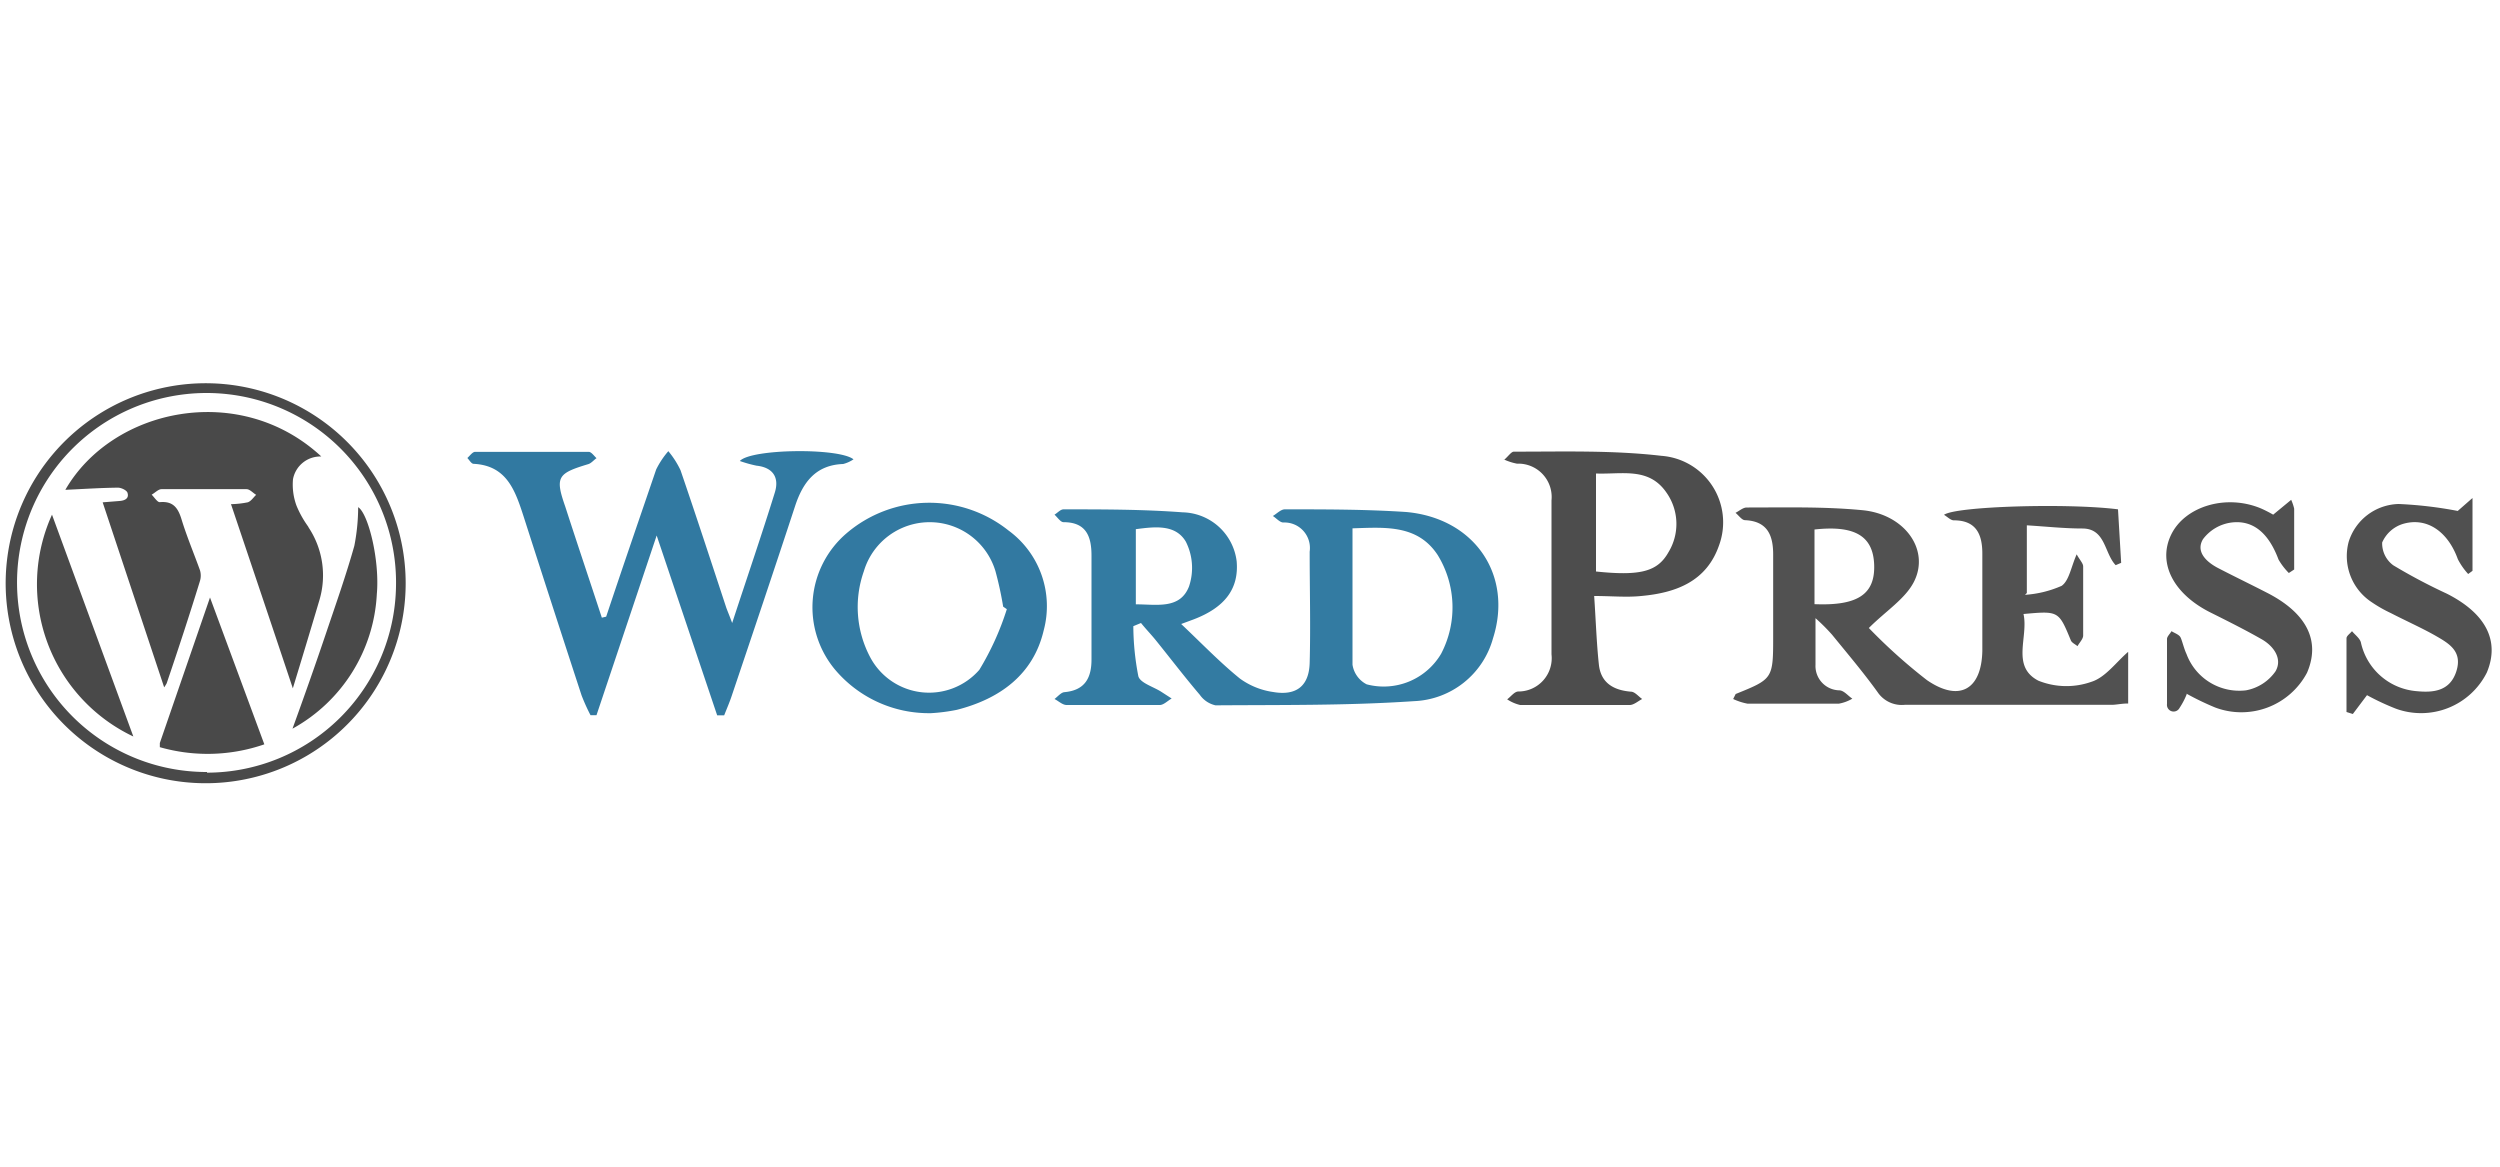
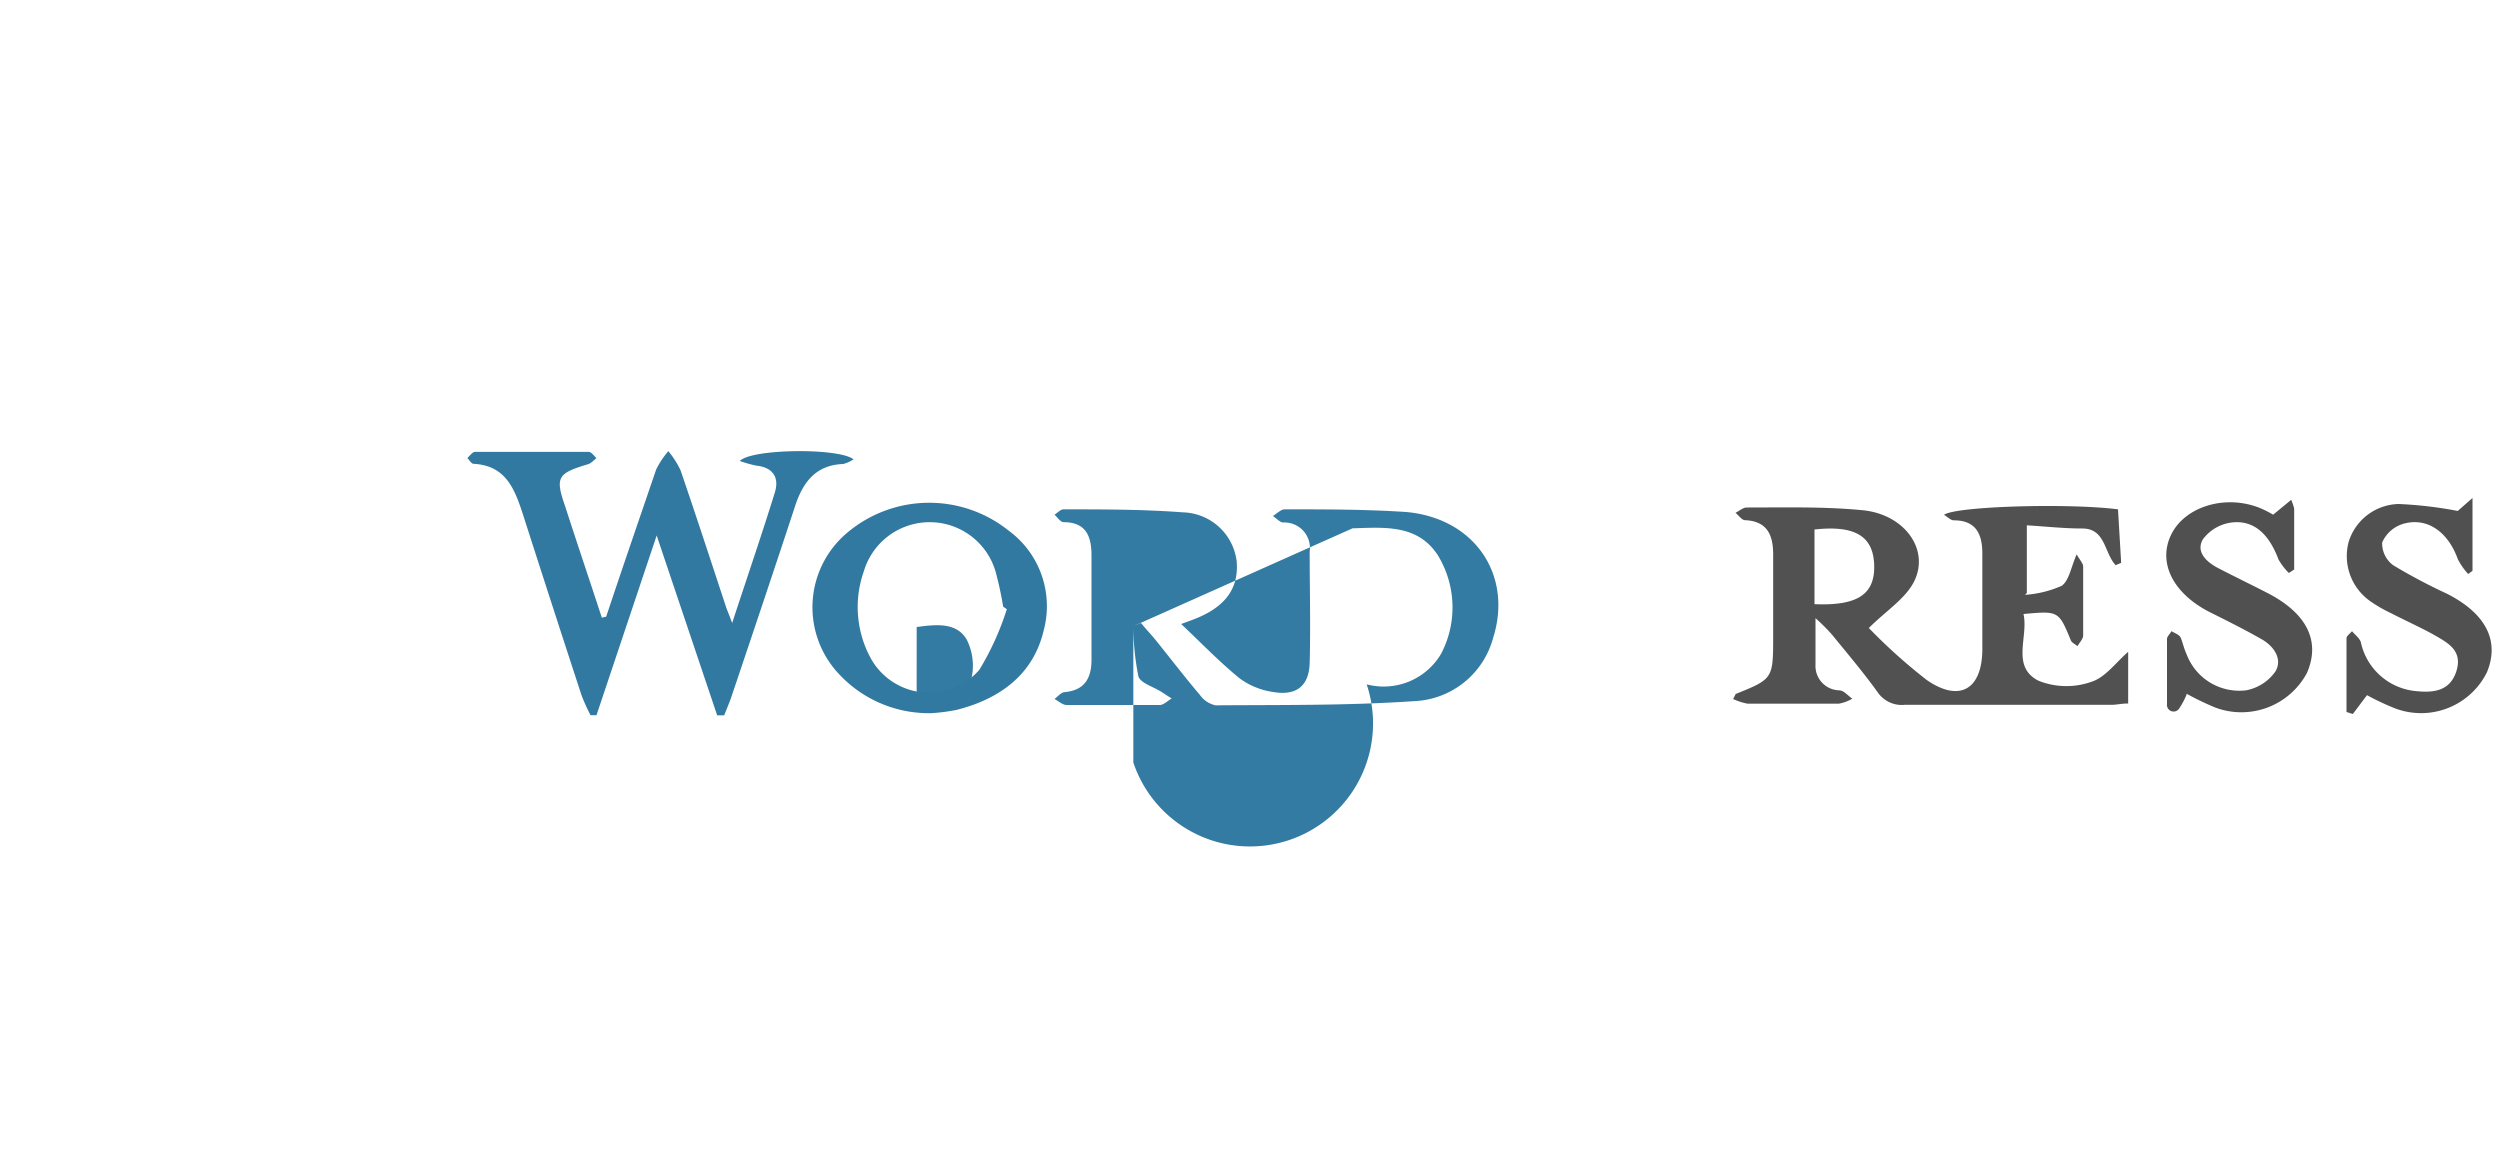
<svg xmlns="http://www.w3.org/2000/svg" id="Layer_1" data-name="Layer 1" viewBox="0 0 150 70">
  <defs>
    <style>.cls-1{fill:#337ba2;}.cls-1,.cls-2,.cls-3,.cls-4,.cls-5,.cls-6,.cls-7{fill-rule:evenodd;}.cls-2{fill:#515151;}.cls-3{fill:#3179a1;}.cls-4{fill:#4d4d4d;}.cls-5{fill:#3279a1;}.cls-6{fill:#505050;}.cls-7{fill:#494949;}</style>
  </defs>
-   <path class="cls-1" d="M68,37.57a16,16,0,0,0,.3,3c.11.41.9.63,1.38.94l.62.4c-.23.13-.47.38-.7.39-1.87,0-3.73,0-5.6,0-.25,0-.49-.24-.73-.36.2-.15.39-.39.59-.41,1.25-.11,1.64-.87,1.63-2q0-3.09,0-6.2c0-1.15-.32-2-1.68-2-.18,0-.36-.29-.54-.45.18-.11.36-.32.54-.32,2.39,0,4.79,0,7.16.18a3.34,3.34,0,0,1,3.23,2.94c.14,1.64-.7,2.77-2.6,3.49l-.73.27c1.23,1.16,2.31,2.29,3.52,3.27a4.45,4.45,0,0,0,2,.81c1.39.24,2.15-.36,2.19-1.74.06-2.22,0-4.45,0-6.68A1.53,1.53,0,0,0,77,31.35c-.21,0-.42-.26-.63-.39.24-.14.48-.4.72-.4,2.43,0,4.87,0,7.28.16,4.12.37,6.42,3.8,5.21,7.58a5.13,5.13,0,0,1-4.75,3.77c-4,.27-7.93.22-11.9.25a1.56,1.56,0,0,1-.94-.63c-.92-1.08-1.78-2.21-2.67-3.31-.27-.33-.57-.64-.86-1ZM81.15,31.7c0,2.79,0,5.48,0,8.18A1.59,1.59,0,0,0,82,41.06a4,4,0,0,0,4.47-1.84,6,6,0,0,0-.21-5.92C85.05,31.46,83.09,31.64,81.15,31.7Zm-13,4.56c1.26,0,2.65.31,3.19-1.07a3.49,3.49,0,0,0-.19-2.69c-.63-1.07-1.9-.89-3-.75Z" />
+   <path class="cls-1" d="M68,37.57a16,16,0,0,0,.3,3c.11.41.9.63,1.38.94l.62.4c-.23.13-.47.38-.7.39-1.87,0-3.73,0-5.6,0-.25,0-.49-.24-.73-.36.2-.15.39-.39.59-.41,1.25-.11,1.64-.87,1.63-2q0-3.09,0-6.2c0-1.15-.32-2-1.68-2-.18,0-.36-.29-.54-.45.18-.11.36-.32.54-.32,2.39,0,4.79,0,7.16.18a3.34,3.34,0,0,1,3.23,2.94c.14,1.64-.7,2.77-2.6,3.49l-.73.27c1.23,1.16,2.31,2.29,3.52,3.27a4.45,4.45,0,0,0,2,.81c1.39.24,2.15-.36,2.19-1.74.06-2.22,0-4.45,0-6.68A1.53,1.53,0,0,0,77,31.35c-.21,0-.42-.26-.63-.39.24-.14.48-.4.72-.4,2.43,0,4.87,0,7.28.16,4.12.37,6.42,3.8,5.21,7.58a5.13,5.13,0,0,1-4.75,3.77c-4,.27-7.93.22-11.9.25a1.56,1.56,0,0,1-.94-.63c-.92-1.08-1.78-2.21-2.67-3.31-.27-.33-.57-.64-.86-1Zc0,2.79,0,5.48,0,8.18A1.59,1.59,0,0,0,82,41.06a4,4,0,0,0,4.47-1.84,6,6,0,0,0-.21-5.92C85.05,31.46,83.09,31.64,81.15,31.7Zm-13,4.56c1.26,0,2.65.31,3.19-1.07a3.49,3.49,0,0,0-.19-2.69c-.63-1.07-1.9-.89-3-.75Z" />
  <path class="cls-2" d="M121.5,35.69a6.51,6.51,0,0,0,2.2-.54c.45-.32.56-1.12.9-1.89.2.36.39.54.39.73q0,2.07,0,4.14c0,.21-.22.42-.34.64-.14-.12-.34-.2-.4-.35-.73-1.77-.73-1.77-2.84-1.58.31,1.38-.76,3.14.89,4a4.5,4.5,0,0,0,3.18.07c.84-.26,1.48-1.17,2.21-1.8v3.1c-.4,0-.71.08-1,.08-4.13,0-8.27,0-12.41,0a1.75,1.75,0,0,1-1.63-.77c-.85-1.18-1.8-2.3-2.72-3.43a11.71,11.71,0,0,0-1-1c0,1.15,0,2,0,2.8a1.46,1.46,0,0,0,1.42,1.53c.28,0,.53.33.79.5a2.43,2.43,0,0,1-.81.3c-1.83,0-3.65,0-5.48,0a3.58,3.58,0,0,1-.86-.28l.15-.3c2.25-.91,2.25-.91,2.25-3.51,0-1.62,0-3.24,0-4.86,0-1.12-.32-2-1.69-2.06-.19,0-.38-.29-.57-.44.22-.11.45-.32.67-.32,2.31,0,4.64-.06,6.93.16,2.51.23,4.06,2.33,3.13,4.25-.51,1.05-1.69,1.78-2.73,2.82a32.68,32.68,0,0,0,3.49,3.13c1.94,1.33,3.27.57,3.32-1.75,0-1.94,0-3.89,0-5.84,0-1.15-.36-2-1.71-2-.19,0-.37-.2-.59-.33.7-.52,7.49-.71,10.44-.33l.19,3.21-.33.14c-.69-.72-.6-2.2-2-2.2-1.09,0-2.17-.12-3.33-.19v4.06Zm-12.63.56c2.6.11,3.64-.6,3.58-2.36s-1.2-2.38-3.58-2.12Z" />
  <path class="cls-3" d="M36.37,37c1-3,2-5.9,3-8.83a5.13,5.13,0,0,1,.73-1.1,5.37,5.37,0,0,1,.73,1.14c.93,2.71,1.82,5.44,2.72,8.17.07.22.17.43.38,1,.92-2.81,1.78-5.31,2.56-7.83.27-.87-.08-1.5-1.1-1.61a7.53,7.53,0,0,1-1-.28c.68-.74,5.95-.8,6.82-.1a2,2,0,0,1-.62.28c-1.64.06-2.41,1.09-2.88,2.51-1.25,3.81-2.53,7.61-3.81,11.41-.13.39-.3.78-.45,1.16l-.42,0L39.4,32.13,35.79,42.91l-.36,0a11.62,11.62,0,0,1-.54-1.2Q33.14,36.36,31.42,31c-.5-1.54-1-3.07-3-3.17-.14,0-.26-.23-.38-.35.15-.13.31-.37.47-.37q3.41,0,6.81,0c.16,0,.32.24.47.38-.17.12-.32.31-.5.36-1.82.55-2,.76-1.38,2.53.72,2.23,1.47,4.45,2.2,6.68Z" />
-   <path class="cls-4" d="M90.25,27.59c.27-.24.43-.49.58-.49,3,0,5.93-.09,8.86.25a4,4,0,0,1,3.46,5.35c-.75,2.19-2.59,2.87-4.68,3.06-.88.09-1.77,0-2.82,0,.1,1.45.14,2.77.28,4.09.11,1.11.86,1.56,1.92,1.65.24,0,.46.29.68.44-.25.13-.5.36-.75.36q-3.28,0-6.57,0a2.41,2.41,0,0,1-.78-.34c.22-.16.43-.46.66-.47a2,2,0,0,0,2-2.23c0-3.08,0-6.16,0-9.24a2,2,0,0,0-2.07-2.2,3.4,3.4,0,0,1-.8-.26Zm5.51,6.7c2.68.28,3.7,0,4.35-1.16a3.26,3.26,0,0,0-.12-3.57c-1.06-1.55-2.67-1.09-4.23-1.15Z" />
  <path class="cls-5" d="M55.87,42.79a7.36,7.36,0,0,1-5.79-2.64A5.84,5.84,0,0,1,50.79,32a7.63,7.63,0,0,1,9.72-.17,5.62,5.62,0,0,1,2.11,6C62,40.47,60,41.93,57.41,42.59A10.86,10.86,0,0,1,55.87,42.79Zm4.54-6.24-.22-.15a21,21,0,0,0-.46-2.12,4.12,4.12,0,0,0-7.9,0,6.43,6.43,0,0,0,.39,5.17,4,4,0,0,0,6.54.74A16.67,16.67,0,0,0,60.41,36.55Z" />
  <path class="cls-6" d="M147.46,30.66l.89-.78v4.37l-.26.19a4.07,4.07,0,0,1-.62-.89c-.59-1.65-1.86-2.55-3.31-2.11a2,2,0,0,0-1.23,1.11,1.63,1.63,0,0,0,.67,1.37,33.86,33.86,0,0,0,3.21,1.7c2.35,1.19,3.19,2.84,2.4,4.73a4.41,4.41,0,0,1-5.46,2.17,15.15,15.15,0,0,1-1.73-.81l-.85,1.13-.38-.12c0-1.47,0-2.95,0-4.42,0-.15.22-.29.33-.43.18.22.45.41.53.66A3.73,3.73,0,0,0,145,41.47c1,.1,2,0,2.38-1.19s-.42-1.66-1.22-2.12-1.81-.91-2.7-1.37a8.27,8.27,0,0,1-1.16-.66,3.31,3.31,0,0,1-1.38-3.62,3.22,3.22,0,0,1,3-2.27,24.31,24.31,0,0,1,3.56.42Zm-16.26,11a4.41,4.41,0,0,1-.43.82.4.4,0,0,1-.75-.24q0-1.95,0-3.9c0-.15.18-.31.27-.47.19.12.45.2.54.37s.21.69.36,1a3.38,3.38,0,0,0,3.57,2.18,2.77,2.77,0,0,0,1.77-1.14c.43-.74-.09-1.5-.82-1.92-1-.57-2-1.07-3-1.57-2.3-1.12-3.27-3-2.44-4.71s3.32-2.46,5.42-1.56a7.51,7.51,0,0,1,.7.36l1.08-.89a2.8,2.8,0,0,1,.18.53c0,1.22,0,2.43,0,3.65l-.32.21a3.88,3.88,0,0,1-.62-.81c-.57-1.53-1.48-2.38-2.81-2.22a2.55,2.55,0,0,0-1.72,1c-.45.75.2,1.36.88,1.72,1,.52,2,1,2.93,1.48,2.41,1.22,3.26,2.9,2.43,4.82a4.46,4.46,0,0,1-5.51,2.08,16.64,16.64,0,0,1-1.72-.83Z" />
-   <path class="cls-7" d="M12.71,23A12,12,0,1,0,24.34,35,12,12,0,0,0,12.71,23Zm-.29,23.32A11.37,11.37,0,1,1,23.76,35.19,11.36,11.36,0,0,1,12.42,46.36Zm6.06-14.74a6.08,6.08,0,0,1-.69-1.24,3.65,3.65,0,0,1-.21-1.59,1.67,1.67,0,0,1,1.7-1.36c-4.88-4.53-12.53-2.91-15.36,2,1.09-.05,2.13-.12,3.16-.13.2,0,.53.16.57.31.11.35-.18.47-.49.49l-1,.08L9.85,41.24A2.28,2.28,0,0,0,10,41c.68-2,1.37-4.1,2-6.15a1.13,1.13,0,0,0,0-.63c-.36-1-.78-2-1.09-3-.21-.71-.49-1.17-1.33-1.09-.14,0-.32-.29-.48-.45.2-.11.39-.32.58-.33,1.71,0,3.41,0,5.11,0,.2,0,.39.23.58.34-.17.16-.31.39-.51.45a5.64,5.64,0,0,1-1,.11c1.24,3.69,2.46,7.3,3.71,11.05.57-1.87,1.09-3.59,1.6-5.31a5.2,5.2,0,0,0-.64-4.32Zm-8.89,13c0,.06,0,.14,0,.25a10.41,10.41,0,0,0,6.27-.17L12.6,35.85ZM8,44.19,3.12,30.88A10.11,10.11,0,0,0,8,44.19ZM21.49,30.43a12.25,12.25,0,0,1-.23,2.32c-.5,1.78-1.12,3.53-1.71,5.28s-1.31,3.79-2,5.69a9.79,9.79,0,0,0,5.06-8.08C22.79,33.61,22.1,30.82,21.49,30.43Z" />
</svg>